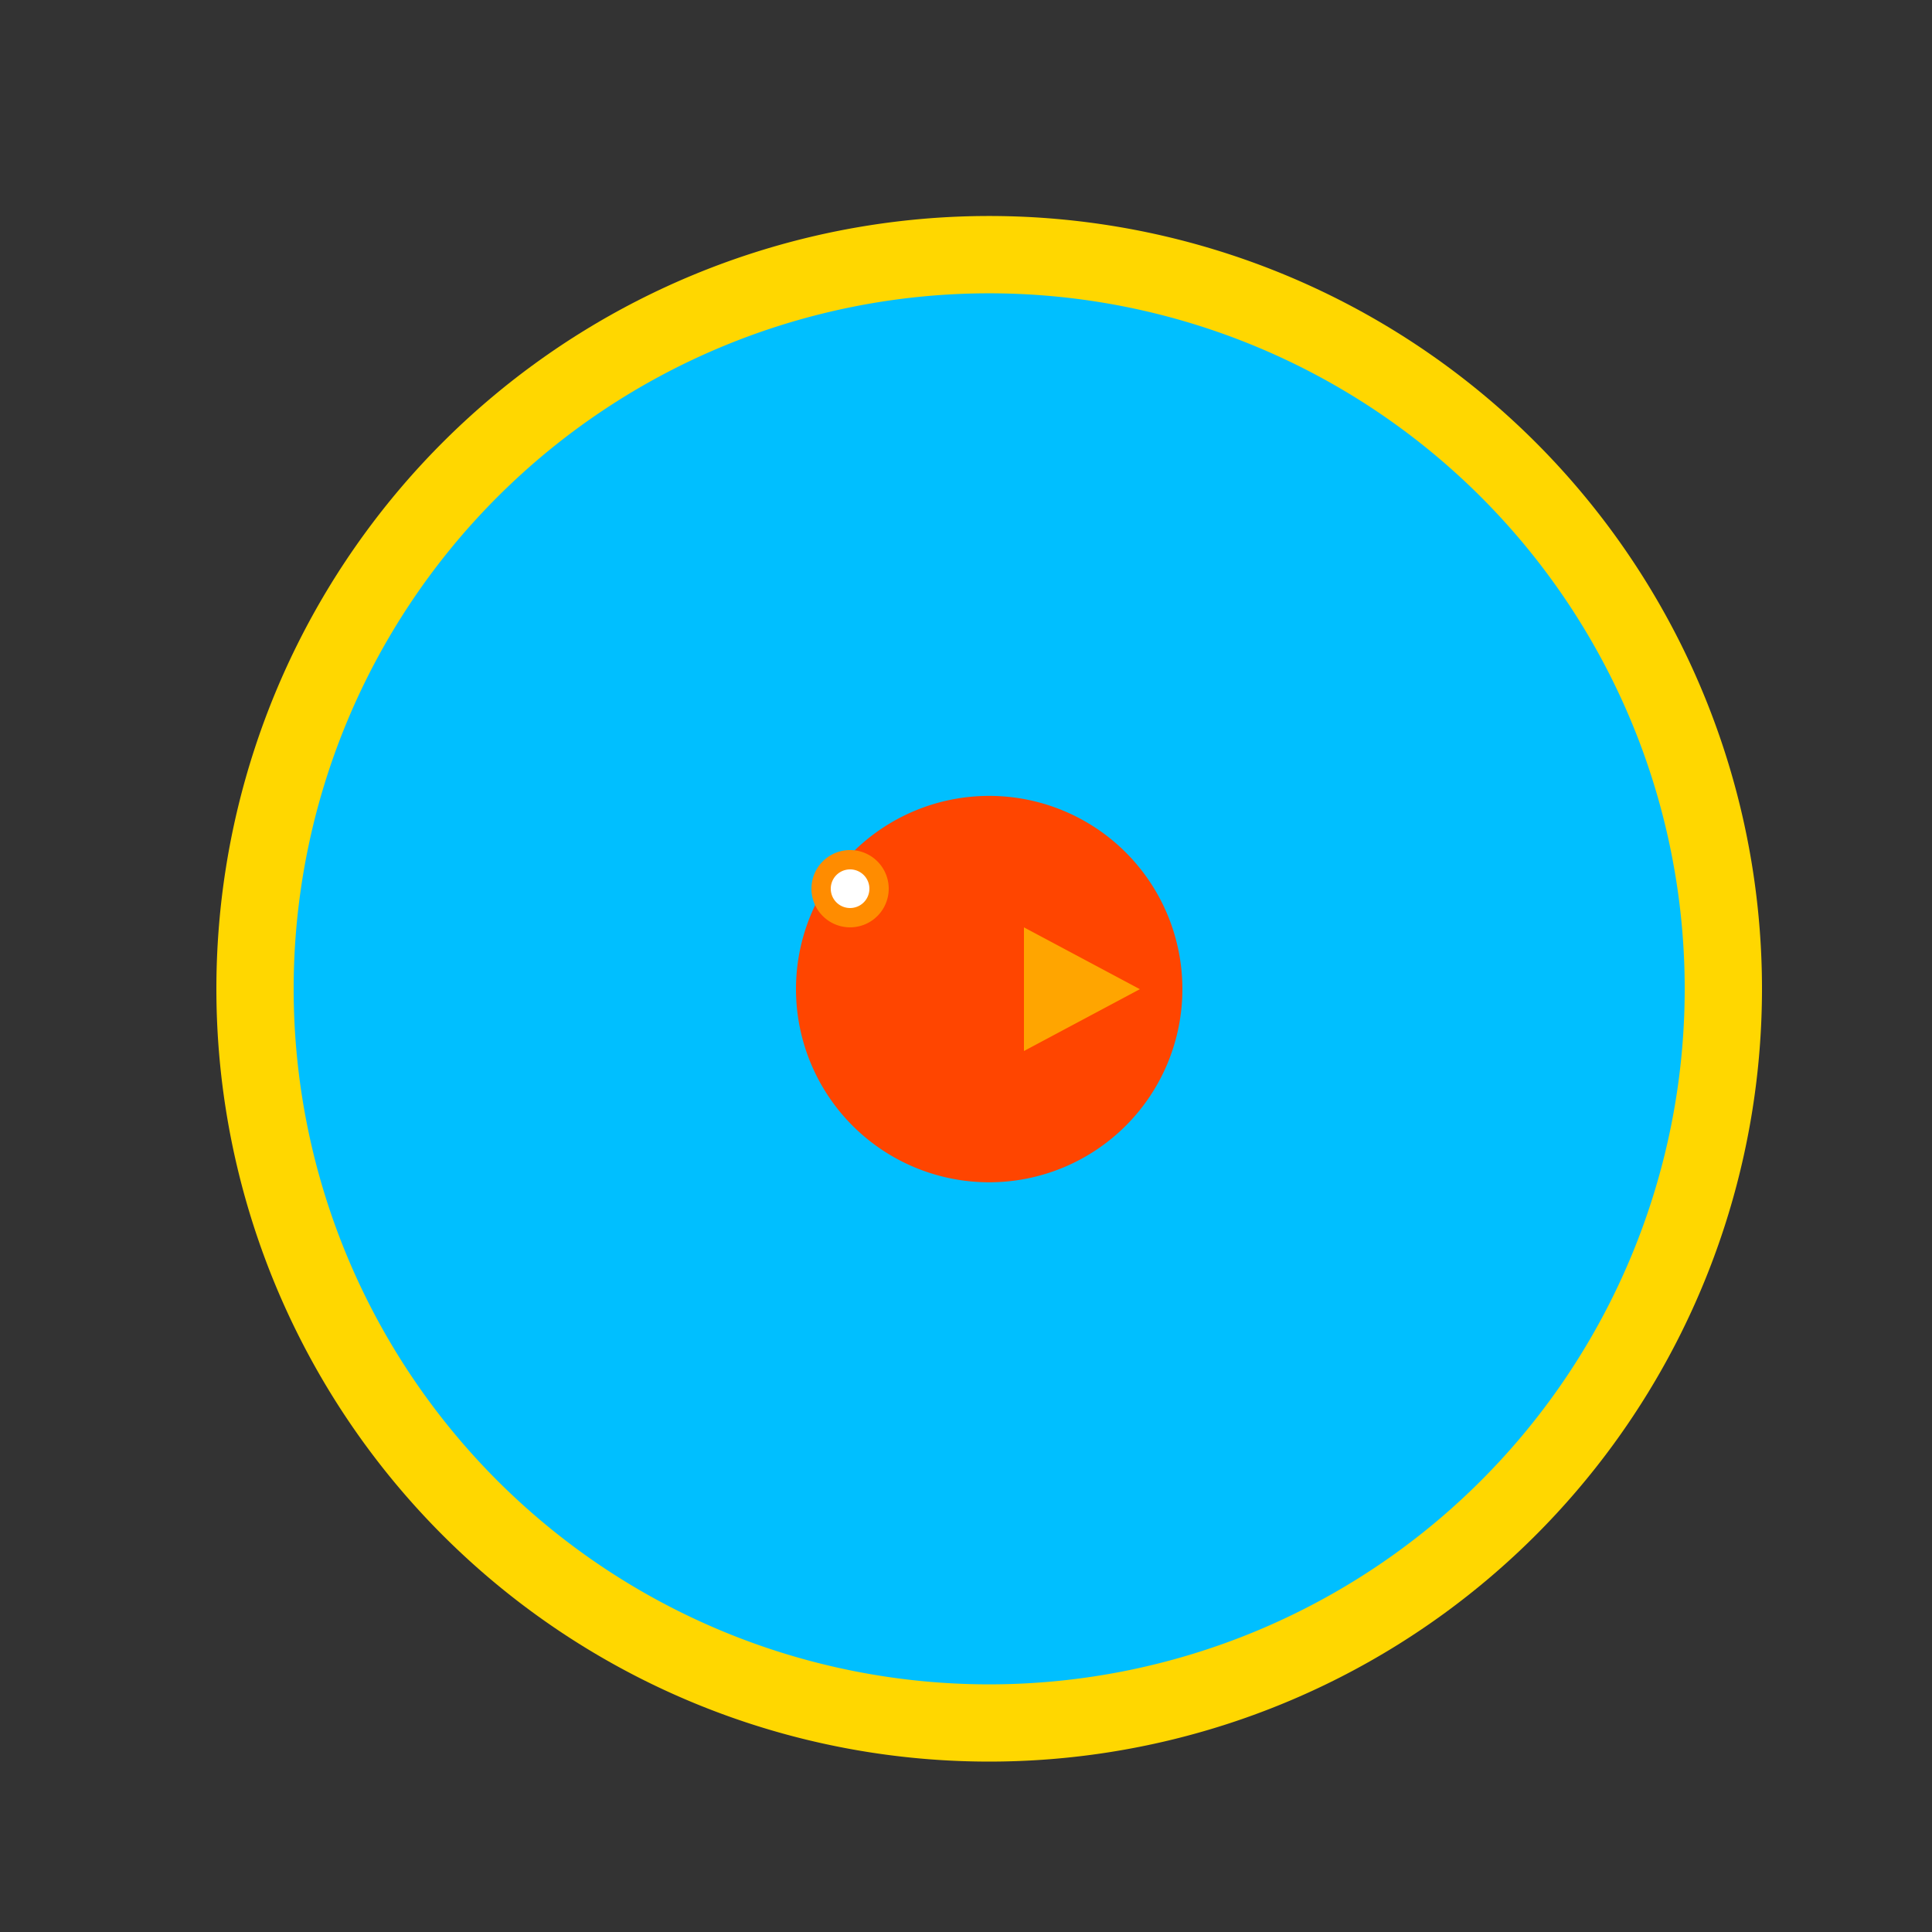
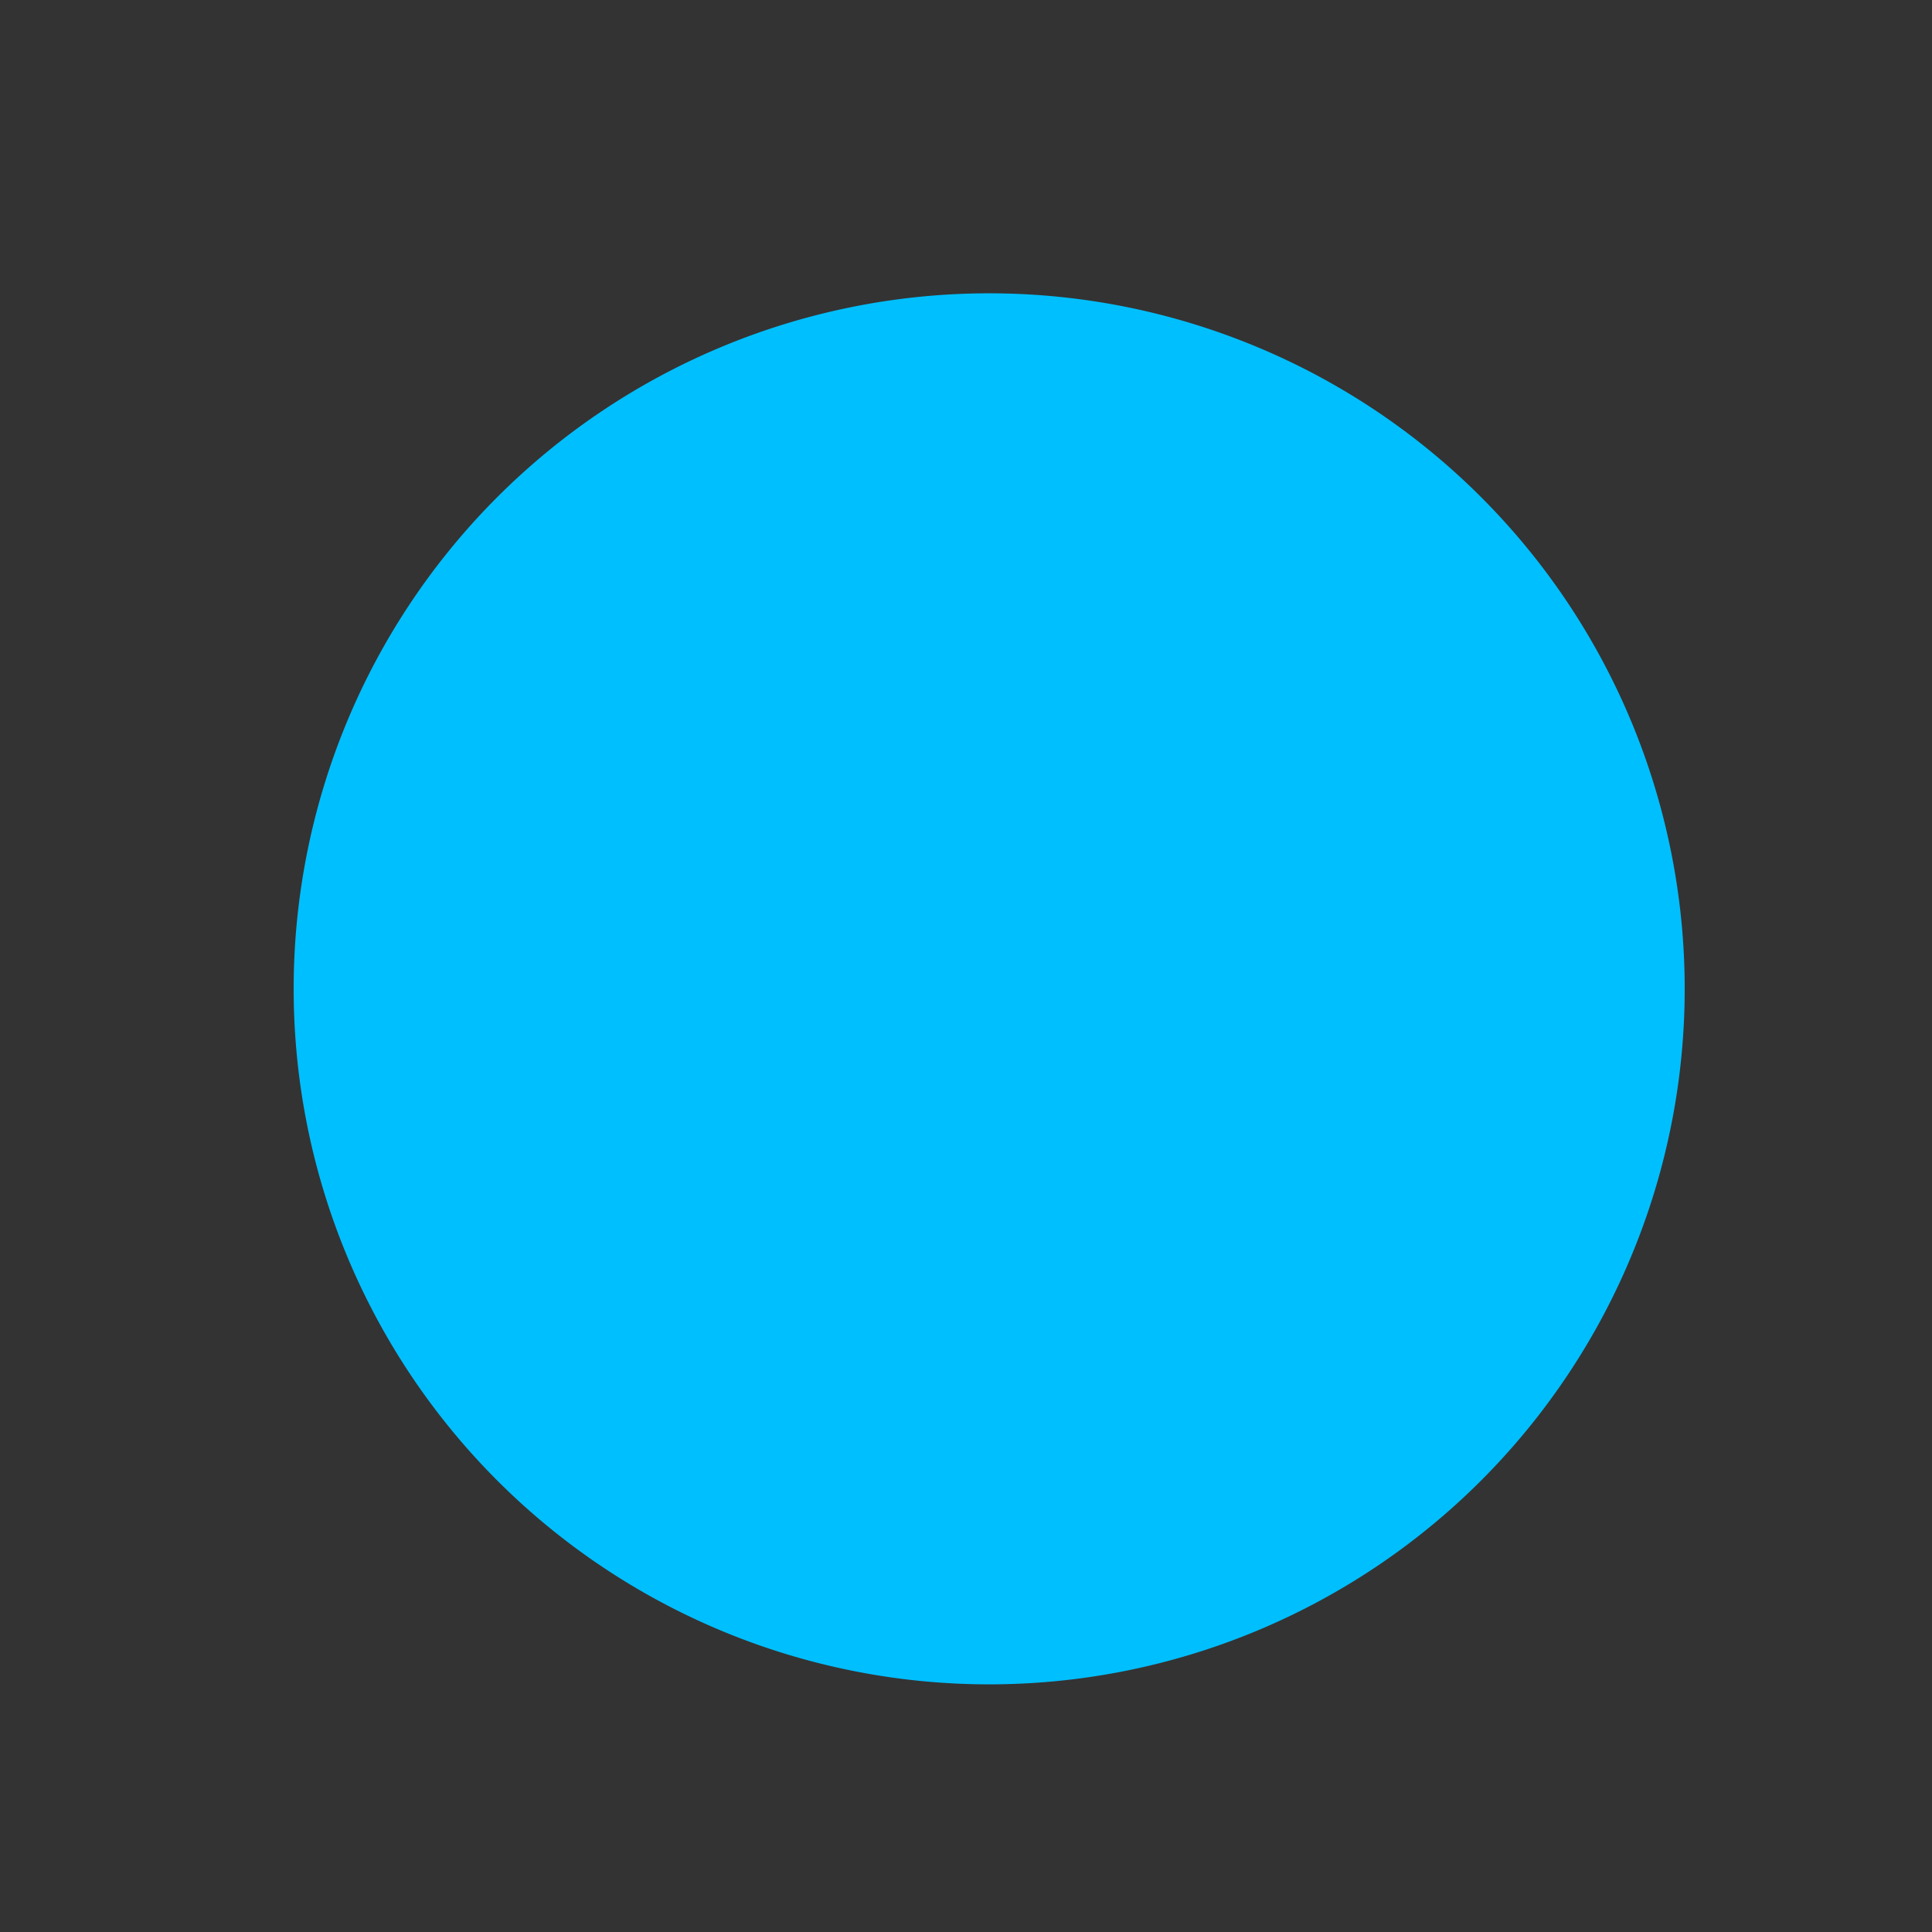
<svg xmlns="http://www.w3.org/2000/svg" width="500" height="500">
  <rect width="100%" height="100%" fill="#333333" stroke="none" />
  <defs />
  <g>
-     <path fill="#FFD700" stroke="none" paint-order="stroke fill markers" d=" M 456 256 A 200 200 0 1 1 456 255.8 Z" />
-     <path fill="#00BFFF" stroke="none" paint-order="stroke fill markers" d=" M 436 256 A 180 180 0 1 1 436 255.82 Z" />
-     <path fill="#FF4500" stroke="none" paint-order="stroke fill markers" d=" M 306 256 A 50 50 0 1 1 306 255.95 Z" />
-     <path fill="#FF8C00" stroke="none" paint-order="stroke fill markers" d=" M 230 230 A 10 10 0 1 1 230 229.99 Z" />
-     <path fill="#FFFFFF" stroke="none" paint-order="stroke fill markers" d=" M 225 230 A 5 5 0 1 1 225 229.995 Z" />
-     <path fill="#FFA500" stroke="none" paint-order="stroke fill markers" d=" M 265 240 L 295 256 L 265 272 Z" />
+     <path fill="#00BFFF" stroke="none" paint-order="stroke fill markers" d=" M 436 256 A 180 180 0 1 1 436 255.82 " />
  </g>
</svg>